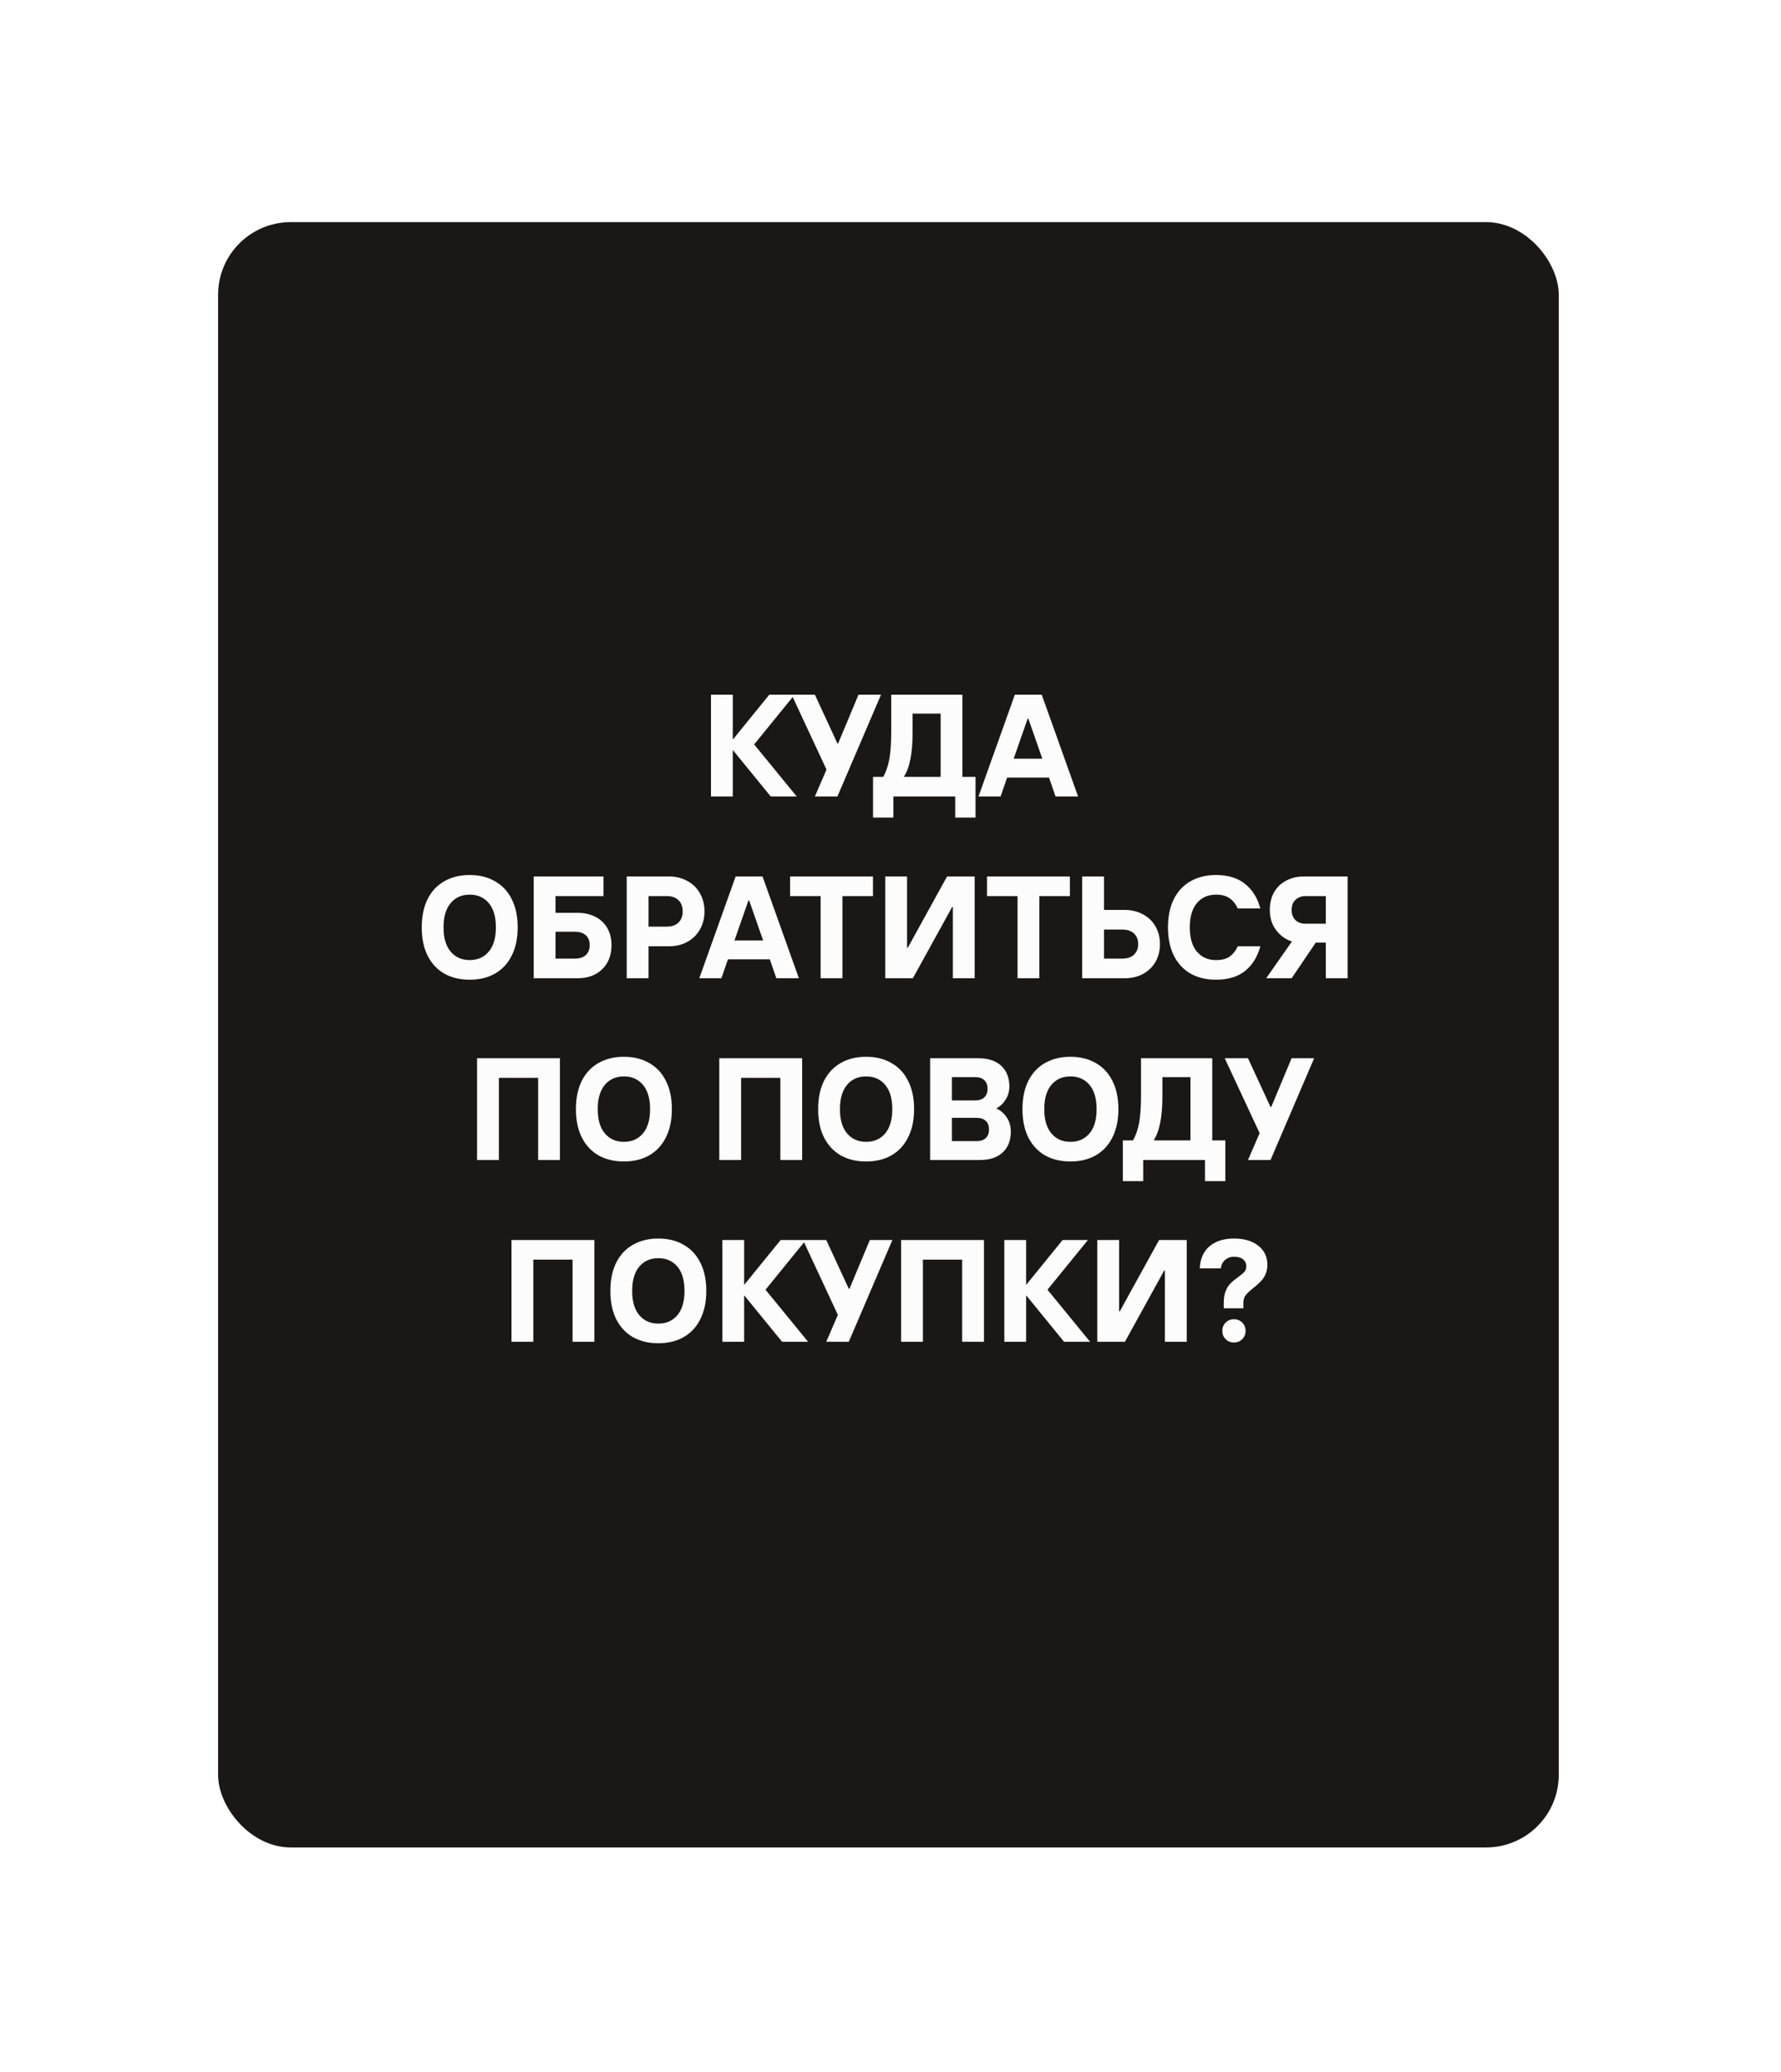
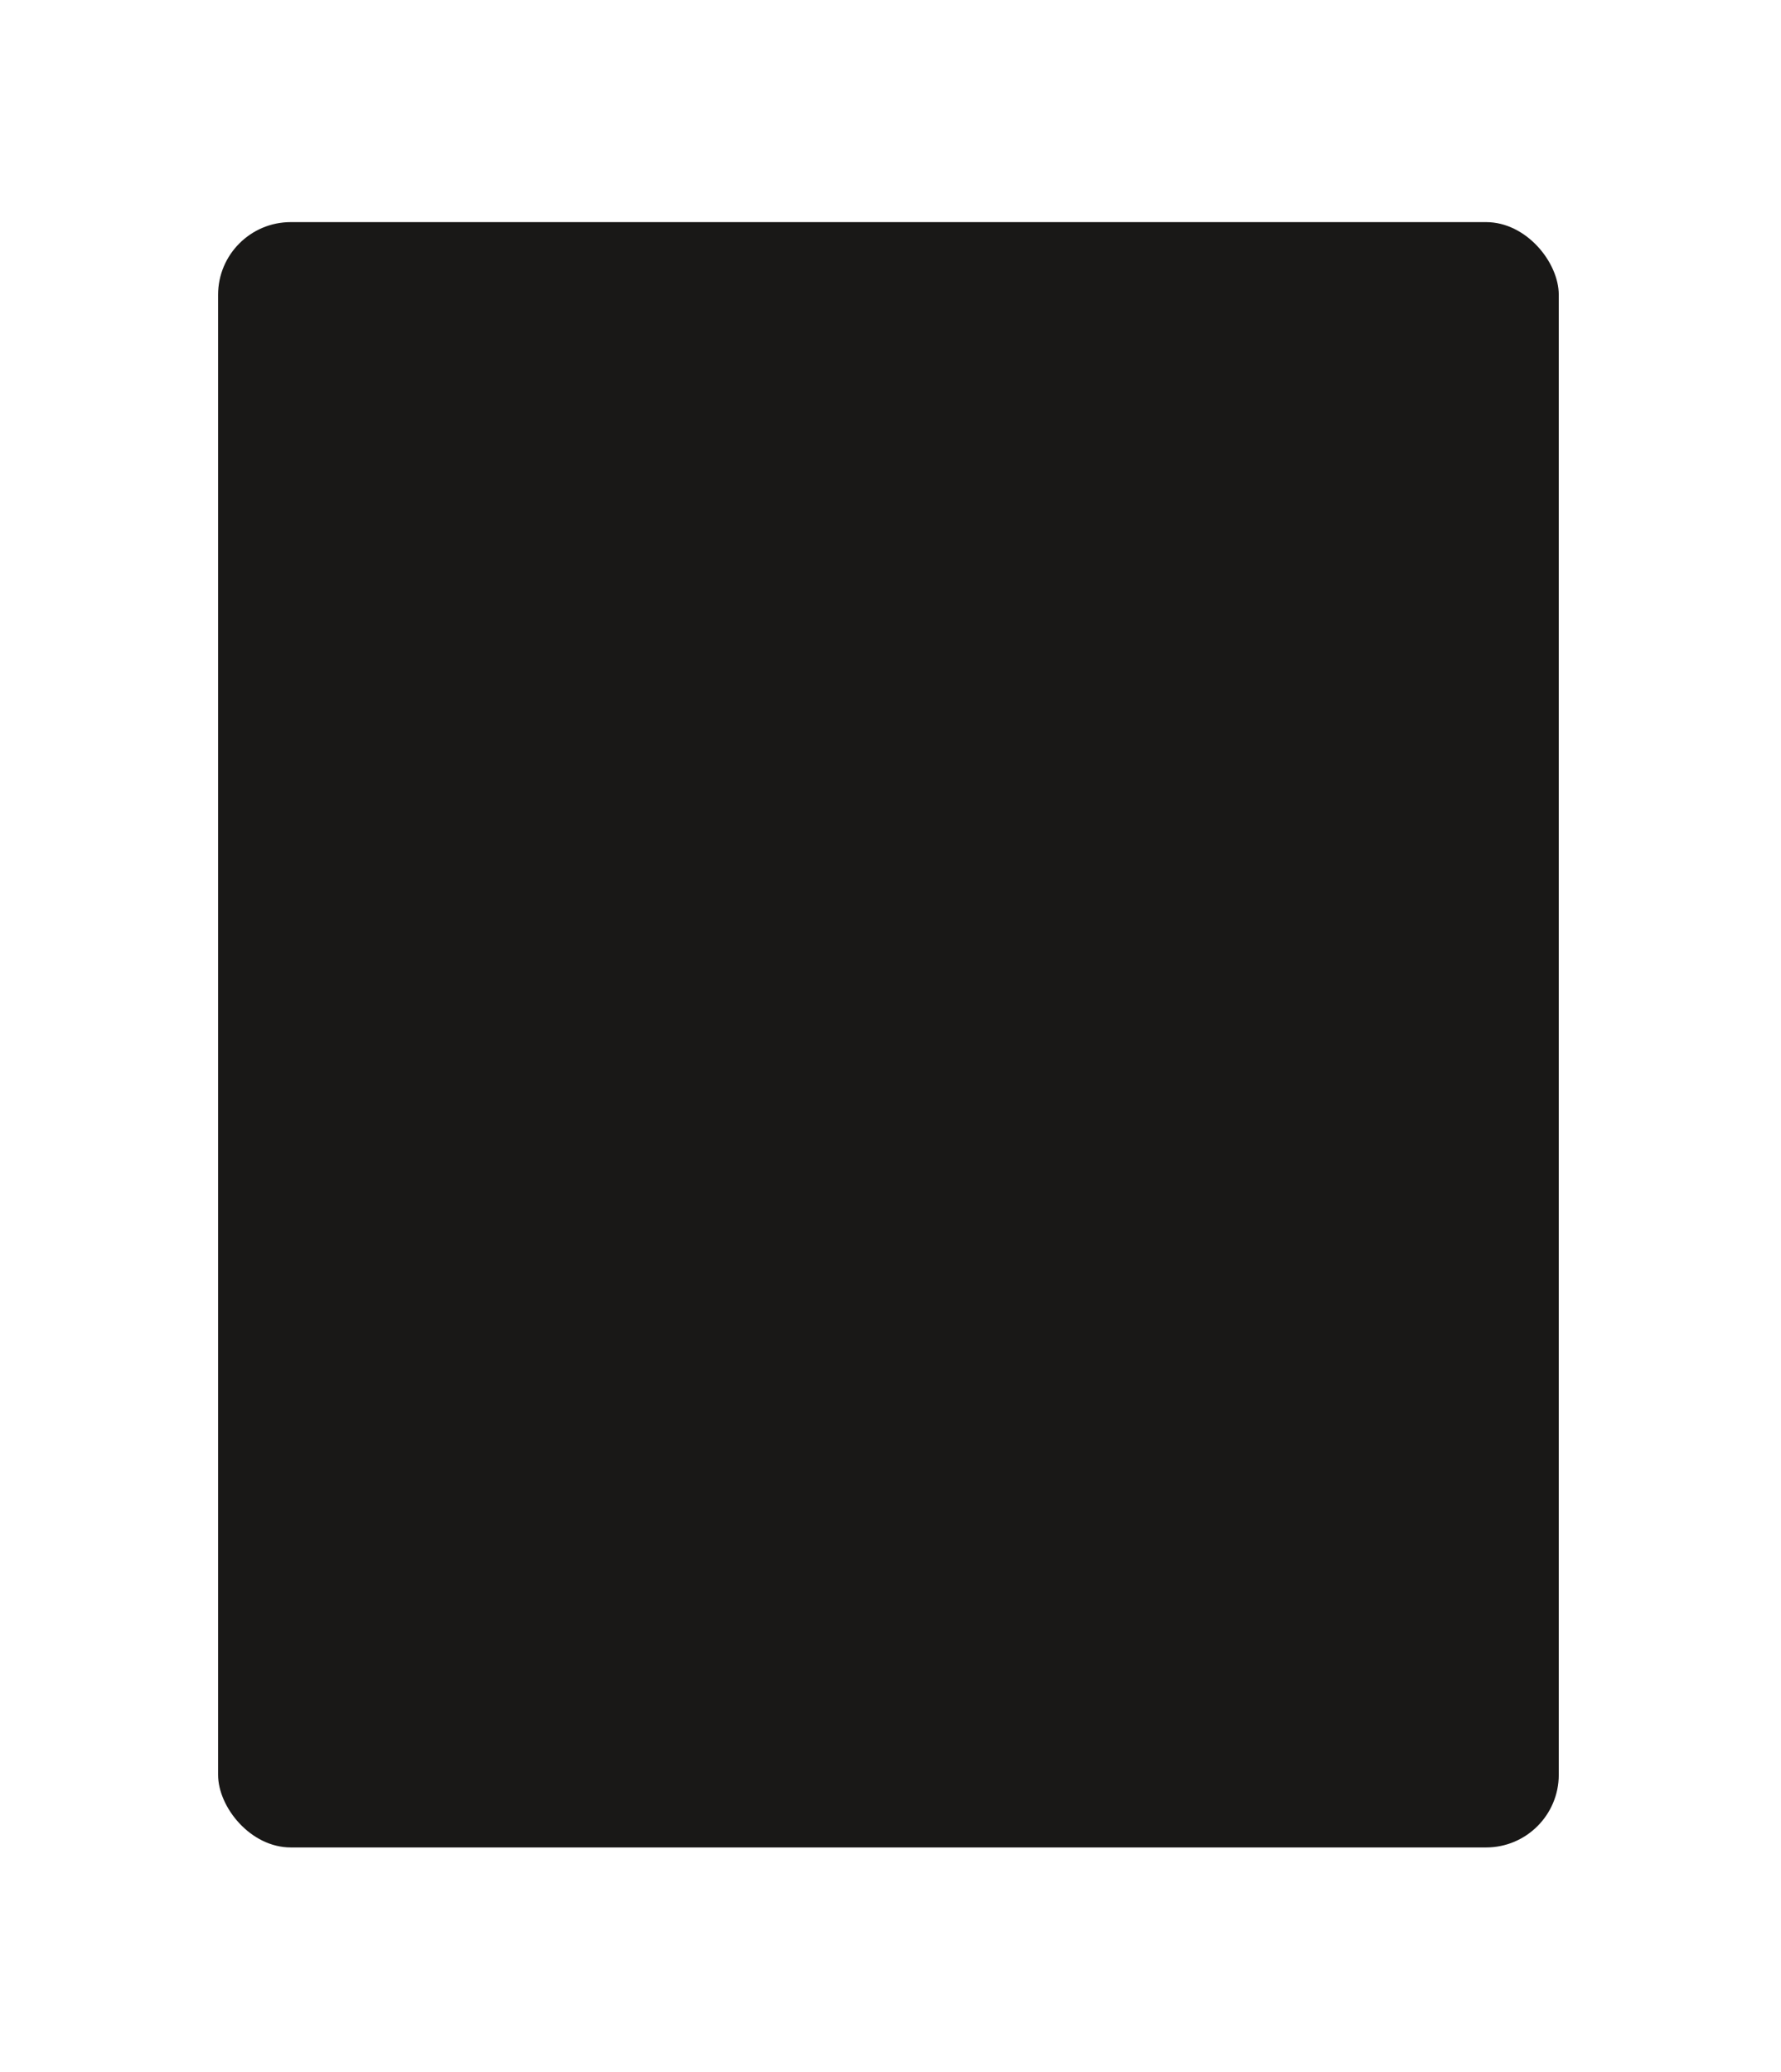
<svg xmlns="http://www.w3.org/2000/svg" width="245" height="285" viewBox="0 0 245 285" fill="none">
  <g filter="url(#filter0_d_2013_313)">
    <rect x="30" y="27.55" width="184.429" height="223.55" rx="10" fill="#191817" />
  </g>
-   <path d="M100.804 109.55H97.804V95.55H100.804V101.73L105.824 95.55H109.304L103.744 102.39L109.604 109.55H106.024L100.804 103.15V109.55ZM115.197 109.55H112.097L113.697 105.85L108.897 95.55H112.097L115.197 102.25H115.297L118.097 95.55H121.197L115.197 109.55ZM132.398 106.85H134.198V112.45H131.398V109.55H122.898V112.45H120.098V106.85H121.498C121.885 106.17 122.165 105.356 122.338 104.41C122.511 103.463 122.598 102.243 122.598 100.75V95.55H132.398V106.85ZM129.398 106.85V98.15H125.538V100.75C125.538 102.216 125.438 103.436 125.238 104.41C125.051 105.383 124.751 106.196 124.338 106.85H129.398ZM148.305 109.55H145.205L144.305 106.95H138.545L137.645 109.55H134.605L139.605 95.55H143.305L148.305 109.55ZM141.365 98.85L139.445 104.35H143.385L141.465 98.85H141.365ZM64.615 134.75C63.282 134.75 62.115 134.47 61.115 133.91C60.128 133.336 59.361 132.51 58.815 131.43C58.282 130.35 58.015 129.056 58.015 127.55C58.015 126.043 58.282 124.75 58.815 123.67C59.361 122.59 60.128 121.77 61.115 121.21C62.115 120.636 63.282 120.35 64.615 120.35C65.948 120.35 67.108 120.636 68.095 121.21C69.095 121.77 69.862 122.59 70.395 123.67C70.942 124.75 71.215 126.043 71.215 127.55C71.215 129.056 70.942 130.35 70.395 131.43C69.862 132.51 69.095 133.336 68.095 133.91C67.108 134.47 65.948 134.75 64.615 134.75ZM64.615 132.05C65.708 132.05 66.582 131.663 67.235 130.89C67.888 130.116 68.215 129.003 68.215 127.55C68.215 126.096 67.888 124.983 67.235 124.21C66.582 123.436 65.708 123.05 64.615 123.05C63.522 123.05 62.648 123.436 61.995 124.21C61.342 124.983 61.015 126.096 61.015 127.55C61.015 129.003 61.342 130.116 61.995 130.89C62.648 131.663 63.522 132.05 64.615 132.05ZM73.419 134.55V120.55H83.019V123.25H76.419V125.55H79.419C80.379 125.55 81.213 125.736 81.919 126.11C82.626 126.47 83.166 126.983 83.54 127.65C83.926 128.316 84.12 129.096 84.12 129.99C84.12 131.376 83.693 132.483 82.84 133.31C81.999 134.136 80.859 134.55 79.419 134.55H73.419ZM79.019 131.85C79.713 131.85 80.233 131.69 80.579 131.37C80.939 131.036 81.12 130.576 81.12 129.99C81.12 129.403 80.939 128.95 80.579 128.63C80.233 128.31 79.713 128.15 79.019 128.15H76.419V131.85H79.019ZM86.213 134.55V120.55H92.013C92.972 120.55 93.819 120.756 94.552 121.17C95.299 121.57 95.879 122.136 96.293 122.87C96.706 123.603 96.912 124.43 96.912 125.35C96.912 126.27 96.706 127.096 96.293 127.83C95.879 128.563 95.299 129.136 94.552 129.55C93.819 129.95 92.972 130.15 92.013 130.15H89.213V134.55H86.213ZM91.713 127.45C92.406 127.45 92.946 127.263 93.332 126.89C93.719 126.516 93.912 126.003 93.912 125.35C93.912 124.696 93.719 124.183 93.332 123.81C92.946 123.436 92.406 123.25 91.713 123.25H89.213V127.45H91.713ZM109.897 134.55H106.797L105.897 131.95H100.137L99.237 134.55H96.197L101.197 120.55H104.897L109.897 134.55ZM102.957 123.85L101.037 129.35H104.977L103.057 123.85H102.957ZM115.887 134.55H112.887V123.25H108.687V120.55H120.087V123.25H115.887V134.55ZM125.579 134.55H121.779V120.55H124.779V130.35H124.879L130.279 120.55H134.079V134.55H131.079V124.75H130.979L125.579 134.55ZM142.977 134.55H139.977V123.25H135.777V120.55H147.177V123.25H142.977V134.55ZM148.869 134.55V120.55H151.869V125.15H154.669C155.655 125.15 156.515 125.356 157.249 125.77C157.995 126.17 158.569 126.73 158.969 127.45C159.369 128.156 159.569 128.956 159.569 129.85C159.569 130.743 159.369 131.55 158.969 132.27C158.569 132.976 157.995 133.536 157.249 133.95C156.515 134.35 155.655 134.55 154.669 134.55H148.869ZM154.369 131.85C155.062 131.85 155.602 131.67 155.989 131.31C156.375 130.95 156.569 130.463 156.569 129.85C156.569 129.236 156.375 128.75 155.989 128.39C155.602 128.03 155.062 127.85 154.369 127.85H151.869V131.85H154.369ZM167.271 134.75C165.938 134.75 164.771 134.47 163.771 133.91C162.784 133.336 162.018 132.51 161.471 131.43C160.938 130.35 160.671 129.056 160.671 127.55C160.671 126.043 160.938 124.75 161.471 123.67C162.018 122.59 162.784 121.77 163.771 121.21C164.771 120.636 165.938 120.35 167.271 120.35C168.951 120.35 170.291 120.763 171.291 121.59C172.304 122.403 172.998 123.523 173.371 124.95H170.271C169.991 124.336 169.618 123.87 169.151 123.55C168.698 123.216 168.071 123.05 167.271 123.05C166.178 123.05 165.304 123.436 164.651 124.21C163.998 124.983 163.671 126.096 163.671 127.55C163.671 129.003 163.998 130.116 164.651 130.89C165.304 131.663 166.178 132.05 167.271 132.05C168.071 132.05 168.698 131.89 169.151 131.57C169.618 131.236 169.991 130.763 170.271 130.15H173.371C172.998 131.576 172.304 132.703 171.291 133.53C170.291 134.343 168.951 134.75 167.271 134.75ZM185.38 120.55V134.55H182.38V129.65H181L177.68 134.55H174.18L177.72 129.49C176.866 129.223 176.146 128.71 175.56 127.95C174.973 127.19 174.68 126.256 174.68 125.15C174.68 124.23 174.873 123.423 175.26 122.73C175.66 122.036 176.213 121.503 176.92 121.13C177.626 120.743 178.446 120.55 179.38 120.55H185.38ZM182.38 127.05V123.25H179.58C179.02 123.25 178.56 123.423 178.2 123.77C177.853 124.103 177.68 124.563 177.68 125.15C177.68 125.736 177.853 126.203 178.2 126.55C178.56 126.883 179.02 127.05 179.58 127.05H182.38ZM68.627 159.55H65.627V145.55H77.027V159.55H74.027V148.25H68.627V159.55ZM85.826 159.75C84.492 159.75 83.326 159.47 82.326 158.91C81.339 158.336 80.572 157.51 80.026 156.43C79.492 155.35 79.226 154.056 79.226 152.55C79.226 151.043 79.492 149.75 80.026 148.67C80.572 147.59 81.339 146.77 82.326 146.21C83.326 145.636 84.492 145.35 85.826 145.35C87.159 145.35 88.319 145.636 89.306 146.21C90.306 146.77 91.072 147.59 91.606 148.67C92.152 149.75 92.426 151.043 92.426 152.55C92.426 154.056 92.152 155.35 91.606 156.43C91.072 157.51 90.306 158.336 89.306 158.91C88.319 159.47 87.159 159.75 85.826 159.75ZM85.826 157.05C86.919 157.05 87.792 156.663 88.446 155.89C89.099 155.116 89.426 154.003 89.426 152.55C89.426 151.096 89.099 149.983 88.446 149.21C87.792 148.436 86.919 148.05 85.826 148.05C84.732 148.05 83.859 148.436 83.206 149.21C82.552 149.983 82.226 151.096 82.226 152.55C82.226 154.003 82.552 155.116 83.206 155.89C83.859 156.663 84.732 157.05 85.826 157.05ZM101.947 159.55H98.947V145.55H110.347V159.55H107.347V148.25H101.947V159.55ZM119.146 159.75C117.813 159.75 116.646 159.47 115.646 158.91C114.659 158.336 113.893 157.51 113.346 156.43C112.813 155.35 112.546 154.056 112.546 152.55C112.546 151.043 112.813 149.75 113.346 148.67C113.893 147.59 114.659 146.77 115.646 146.21C116.646 145.636 117.813 145.35 119.146 145.35C120.479 145.35 121.639 145.636 122.626 146.21C123.626 146.77 124.393 147.59 124.926 148.67C125.473 149.75 125.746 151.043 125.746 152.55C125.746 154.056 125.473 155.35 124.926 156.43C124.393 157.51 123.626 158.336 122.626 158.91C121.639 159.47 120.479 159.75 119.146 159.75ZM119.146 157.05C120.239 157.05 121.113 156.663 121.766 155.89C122.419 155.116 122.746 154.003 122.746 152.55C122.746 151.096 122.419 149.983 121.766 149.21C121.113 148.436 120.239 148.05 119.146 148.05C118.053 148.05 117.179 148.436 116.526 149.21C115.873 149.983 115.546 151.096 115.546 152.55C115.546 154.003 115.873 155.116 116.526 155.89C117.179 156.663 118.053 157.05 119.146 157.05ZM127.951 159.55V145.55H134.551C135.937 145.55 136.997 145.896 137.731 146.59C138.477 147.283 138.851 148.236 138.851 149.45C138.851 150.116 138.677 150.716 138.331 151.25C137.997 151.783 137.571 152.183 137.051 152.45C137.637 152.716 138.117 153.13 138.491 153.69C138.864 154.236 139.051 154.89 139.051 155.65C139.051 156.863 138.677 157.816 137.931 158.51C137.197 159.203 136.137 159.55 134.751 159.55H127.951ZM134.151 151.35C134.697 151.35 135.117 151.21 135.411 150.93C135.704 150.65 135.851 150.256 135.851 149.75C135.851 149.243 135.704 148.85 135.411 148.57C135.117 148.29 134.697 148.15 134.151 148.15H130.951V151.35H134.151ZM134.351 156.95C134.897 156.95 135.317 156.81 135.611 156.53C135.904 156.25 136.051 155.856 136.051 155.35C136.051 154.843 135.904 154.45 135.611 154.17C135.317 153.89 134.897 153.75 134.351 153.75H130.951V156.95H134.351ZM147.252 159.75C145.918 159.75 144.752 159.47 143.752 158.91C142.765 158.336 141.998 157.51 141.452 156.43C140.918 155.35 140.652 154.056 140.652 152.55C140.652 151.043 140.918 149.75 141.452 148.67C141.998 147.59 142.765 146.77 143.752 146.21C144.752 145.636 145.918 145.35 147.252 145.35C148.585 145.35 149.745 145.636 150.732 146.21C151.732 146.77 152.498 147.59 153.032 148.67C153.578 149.75 153.852 151.043 153.852 152.55C153.852 154.056 153.578 155.35 153.032 156.43C152.498 157.51 151.732 158.336 150.732 158.91C149.745 159.47 148.585 159.75 147.252 159.75ZM147.252 157.05C148.345 157.05 149.218 156.663 149.872 155.89C150.525 155.116 150.852 154.003 150.852 152.55C150.852 151.096 150.525 149.983 149.872 149.21C149.218 148.436 148.345 148.05 147.252 148.05C146.158 148.05 145.285 148.436 144.632 149.21C143.978 149.983 143.652 151.096 143.652 152.55C143.652 154.003 143.978 155.116 144.632 155.89C145.285 156.663 146.158 157.05 147.252 157.05ZM166.763 156.85H168.563V162.45H165.763V159.55H157.263V162.45H154.463V156.85H155.863C156.25 156.17 156.53 155.356 156.703 154.41C156.877 153.463 156.963 152.243 156.963 150.75V145.55H166.763V156.85ZM163.763 156.85V148.15H159.903V150.75C159.903 152.216 159.803 153.436 159.603 154.41C159.417 155.383 159.117 156.196 158.703 156.85H163.763ZM174.777 159.55H171.677L173.277 155.85L168.477 145.55H171.677L174.777 152.25H174.877L177.677 145.55H180.777L174.777 159.55ZM73.363 184.55H70.363V170.55H81.763V184.55H78.763V173.25H73.363V184.55ZM90.562 184.75C89.229 184.75 88.062 184.47 87.062 183.91C86.075 183.336 85.309 182.51 84.762 181.43C84.229 180.35 83.962 179.056 83.962 177.55C83.962 176.043 84.229 174.75 84.762 173.67C85.309 172.59 86.075 171.77 87.062 171.21C88.062 170.636 89.229 170.35 90.562 170.35C91.895 170.35 93.055 170.636 94.042 171.21C95.042 171.77 95.809 172.59 96.342 173.67C96.889 174.75 97.162 176.043 97.162 177.55C97.162 179.056 96.889 180.35 96.342 181.43C95.809 182.51 95.042 183.336 94.042 183.91C93.055 184.47 91.895 184.75 90.562 184.75ZM90.562 182.05C91.655 182.05 92.529 181.663 93.182 180.89C93.835 180.116 94.162 179.003 94.162 177.55C94.162 176.096 93.835 174.983 93.182 174.21C92.529 173.436 91.655 173.05 90.562 173.05C89.469 173.05 88.595 173.436 87.942 174.21C87.289 174.983 86.962 176.096 86.962 177.55C86.962 179.003 87.289 180.116 87.942 180.89C88.595 181.663 89.469 182.05 90.562 182.05ZM102.367 184.55H99.367V170.55H102.367V176.73L107.387 170.55H110.867L105.307 177.39L111.167 184.55H107.587L102.367 178.15V184.55ZM116.76 184.55H113.66L115.26 180.85L110.46 170.55H113.66L116.76 177.25H116.86L119.66 170.55H122.76L116.76 184.55ZM126.957 184.55H123.957V170.55H135.357V184.55H132.357V173.25H126.957V184.55ZM141.156 184.55H138.156V170.55H141.156V176.73L146.176 170.55H149.656L144.096 177.39L149.956 184.55H146.376L141.156 178.15V184.55ZM154.749 184.55H150.949V170.55H153.949V180.35H154.049L159.449 170.55H163.249V184.55H160.249V174.75H160.149L154.749 184.55ZM168.346 179.15C168.346 178.51 168.44 177.97 168.626 177.53C168.813 177.09 169.04 176.743 169.306 176.49C169.573 176.223 169.906 175.95 170.306 175.67C170.693 175.39 170.98 175.15 171.166 174.95C171.353 174.736 171.446 174.47 171.446 174.15C171.446 173.776 171.306 173.47 171.026 173.23C170.746 172.976 170.32 172.85 169.746 172.85C169.28 172.85 168.873 172.996 168.526 173.29C168.193 173.583 168 173.97 167.946 174.45H165.046C165.1 173.156 165.54 172.15 166.366 171.43C167.206 170.71 168.333 170.35 169.746 170.35C171.146 170.35 172.26 170.676 173.086 171.33C173.926 171.983 174.346 172.856 174.346 173.95C174.346 174.47 174.253 174.923 174.066 175.31C173.893 175.683 173.68 175.996 173.426 176.25C173.186 176.503 172.866 176.79 172.466 177.11C171.973 177.496 171.613 177.83 171.386 178.11C171.16 178.39 171.046 178.736 171.046 179.15V179.95H168.346V179.15ZM169.746 184.65C169.293 184.65 168.913 184.496 168.606 184.19C168.3 183.883 168.146 183.503 168.146 183.05C168.146 182.596 168.3 182.216 168.606 181.91C168.913 181.603 169.293 181.45 169.746 181.45C170.2 181.45 170.58 181.603 170.886 181.91C171.193 182.216 171.346 182.596 171.346 183.05C171.346 183.503 171.193 183.883 170.886 184.19C170.58 184.496 170.2 184.65 169.746 184.65Z" fill="#FCFCFC" />
  <defs>
    <filter id="filter0_d_2013_313" x="0" y="0.55" width="244.43" height="283.55" filterUnits="userSpaceOnUse" color-interpolation-filters="sRGB">
      <feFlood flood-opacity="0" result="BackgroundImageFix" />
      <feColorMatrix in="SourceAlpha" type="matrix" values="0 0 0 0 0 0 0 0 0 0 0 0 0 0 0 0 0 0 127 0" result="hardAlpha" />
      <feOffset dy="3" />
      <feGaussianBlur stdDeviation="15" />
      <feComposite in2="hardAlpha" operator="out" />
      <feColorMatrix type="matrix" values="0 0 0 0 0 0 0 0 0 0 0 0 0 0 0 0 0 0 0.05 0" />
      <feBlend mode="normal" in2="BackgroundImageFix" result="effect1_dropShadow_2013_313" />
      <feBlend mode="normal" in="SourceGraphic" in2="effect1_dropShadow_2013_313" result="shape" />
    </filter>
  </defs>
</svg>